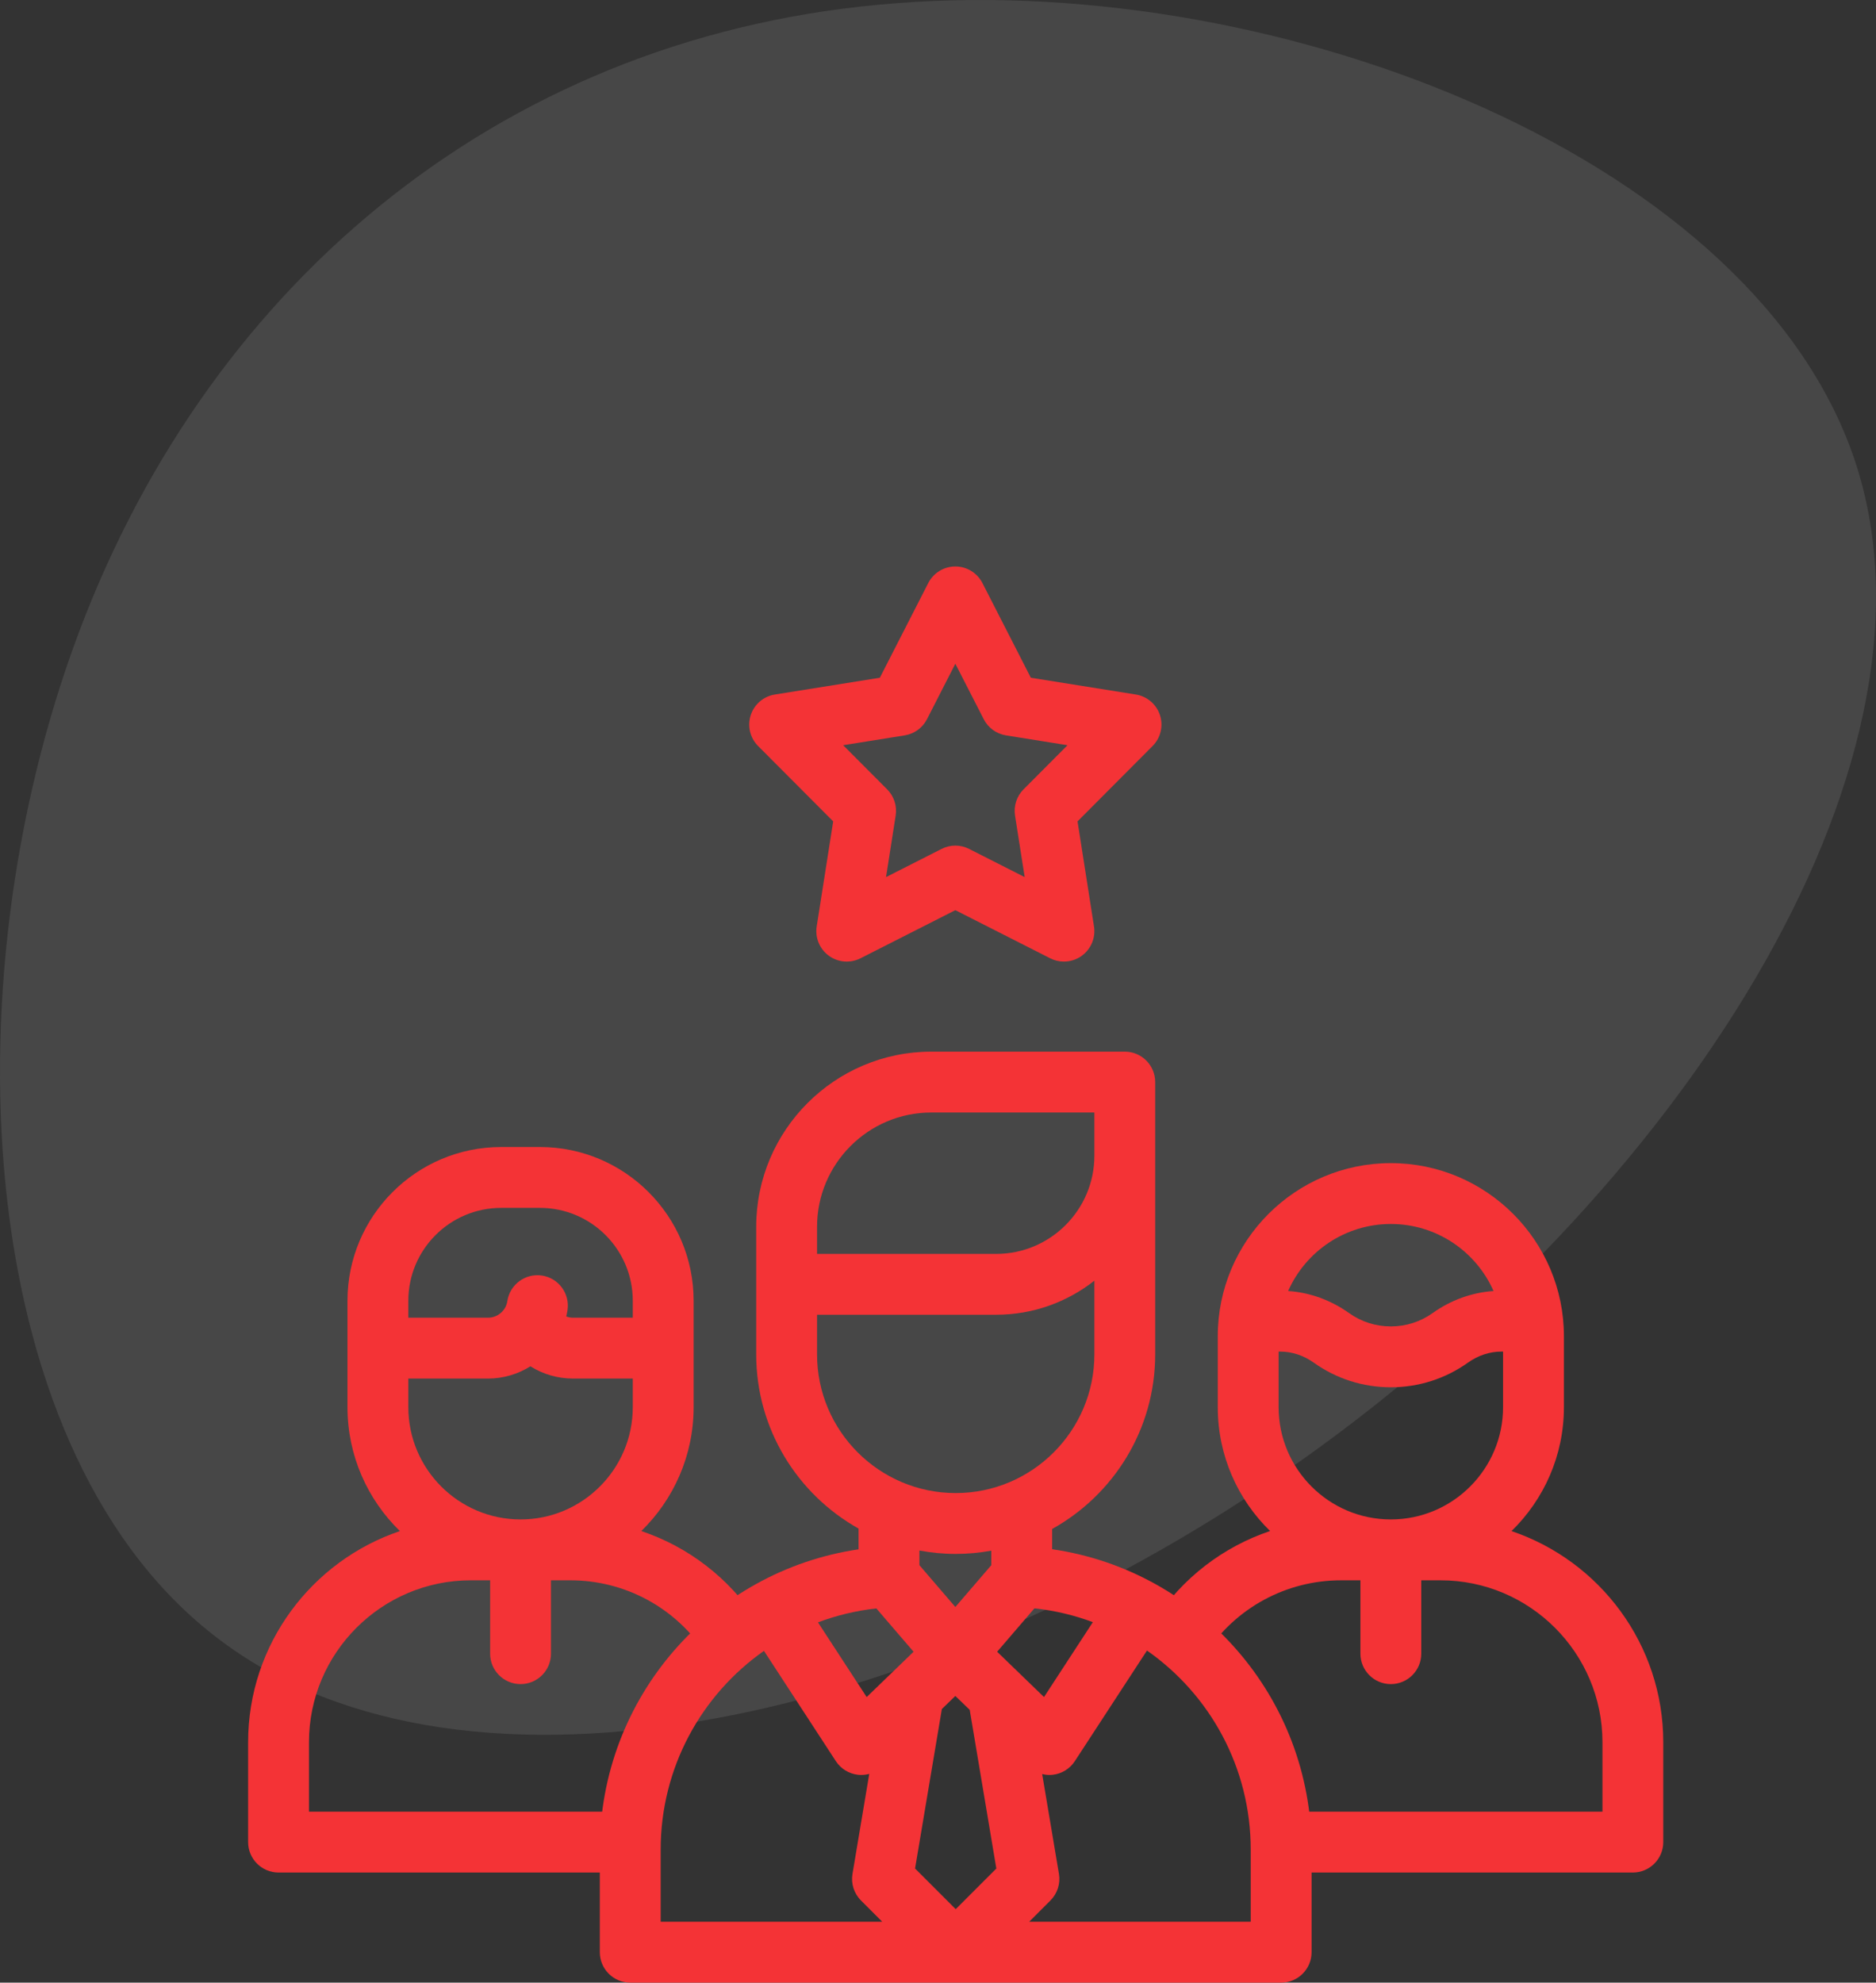
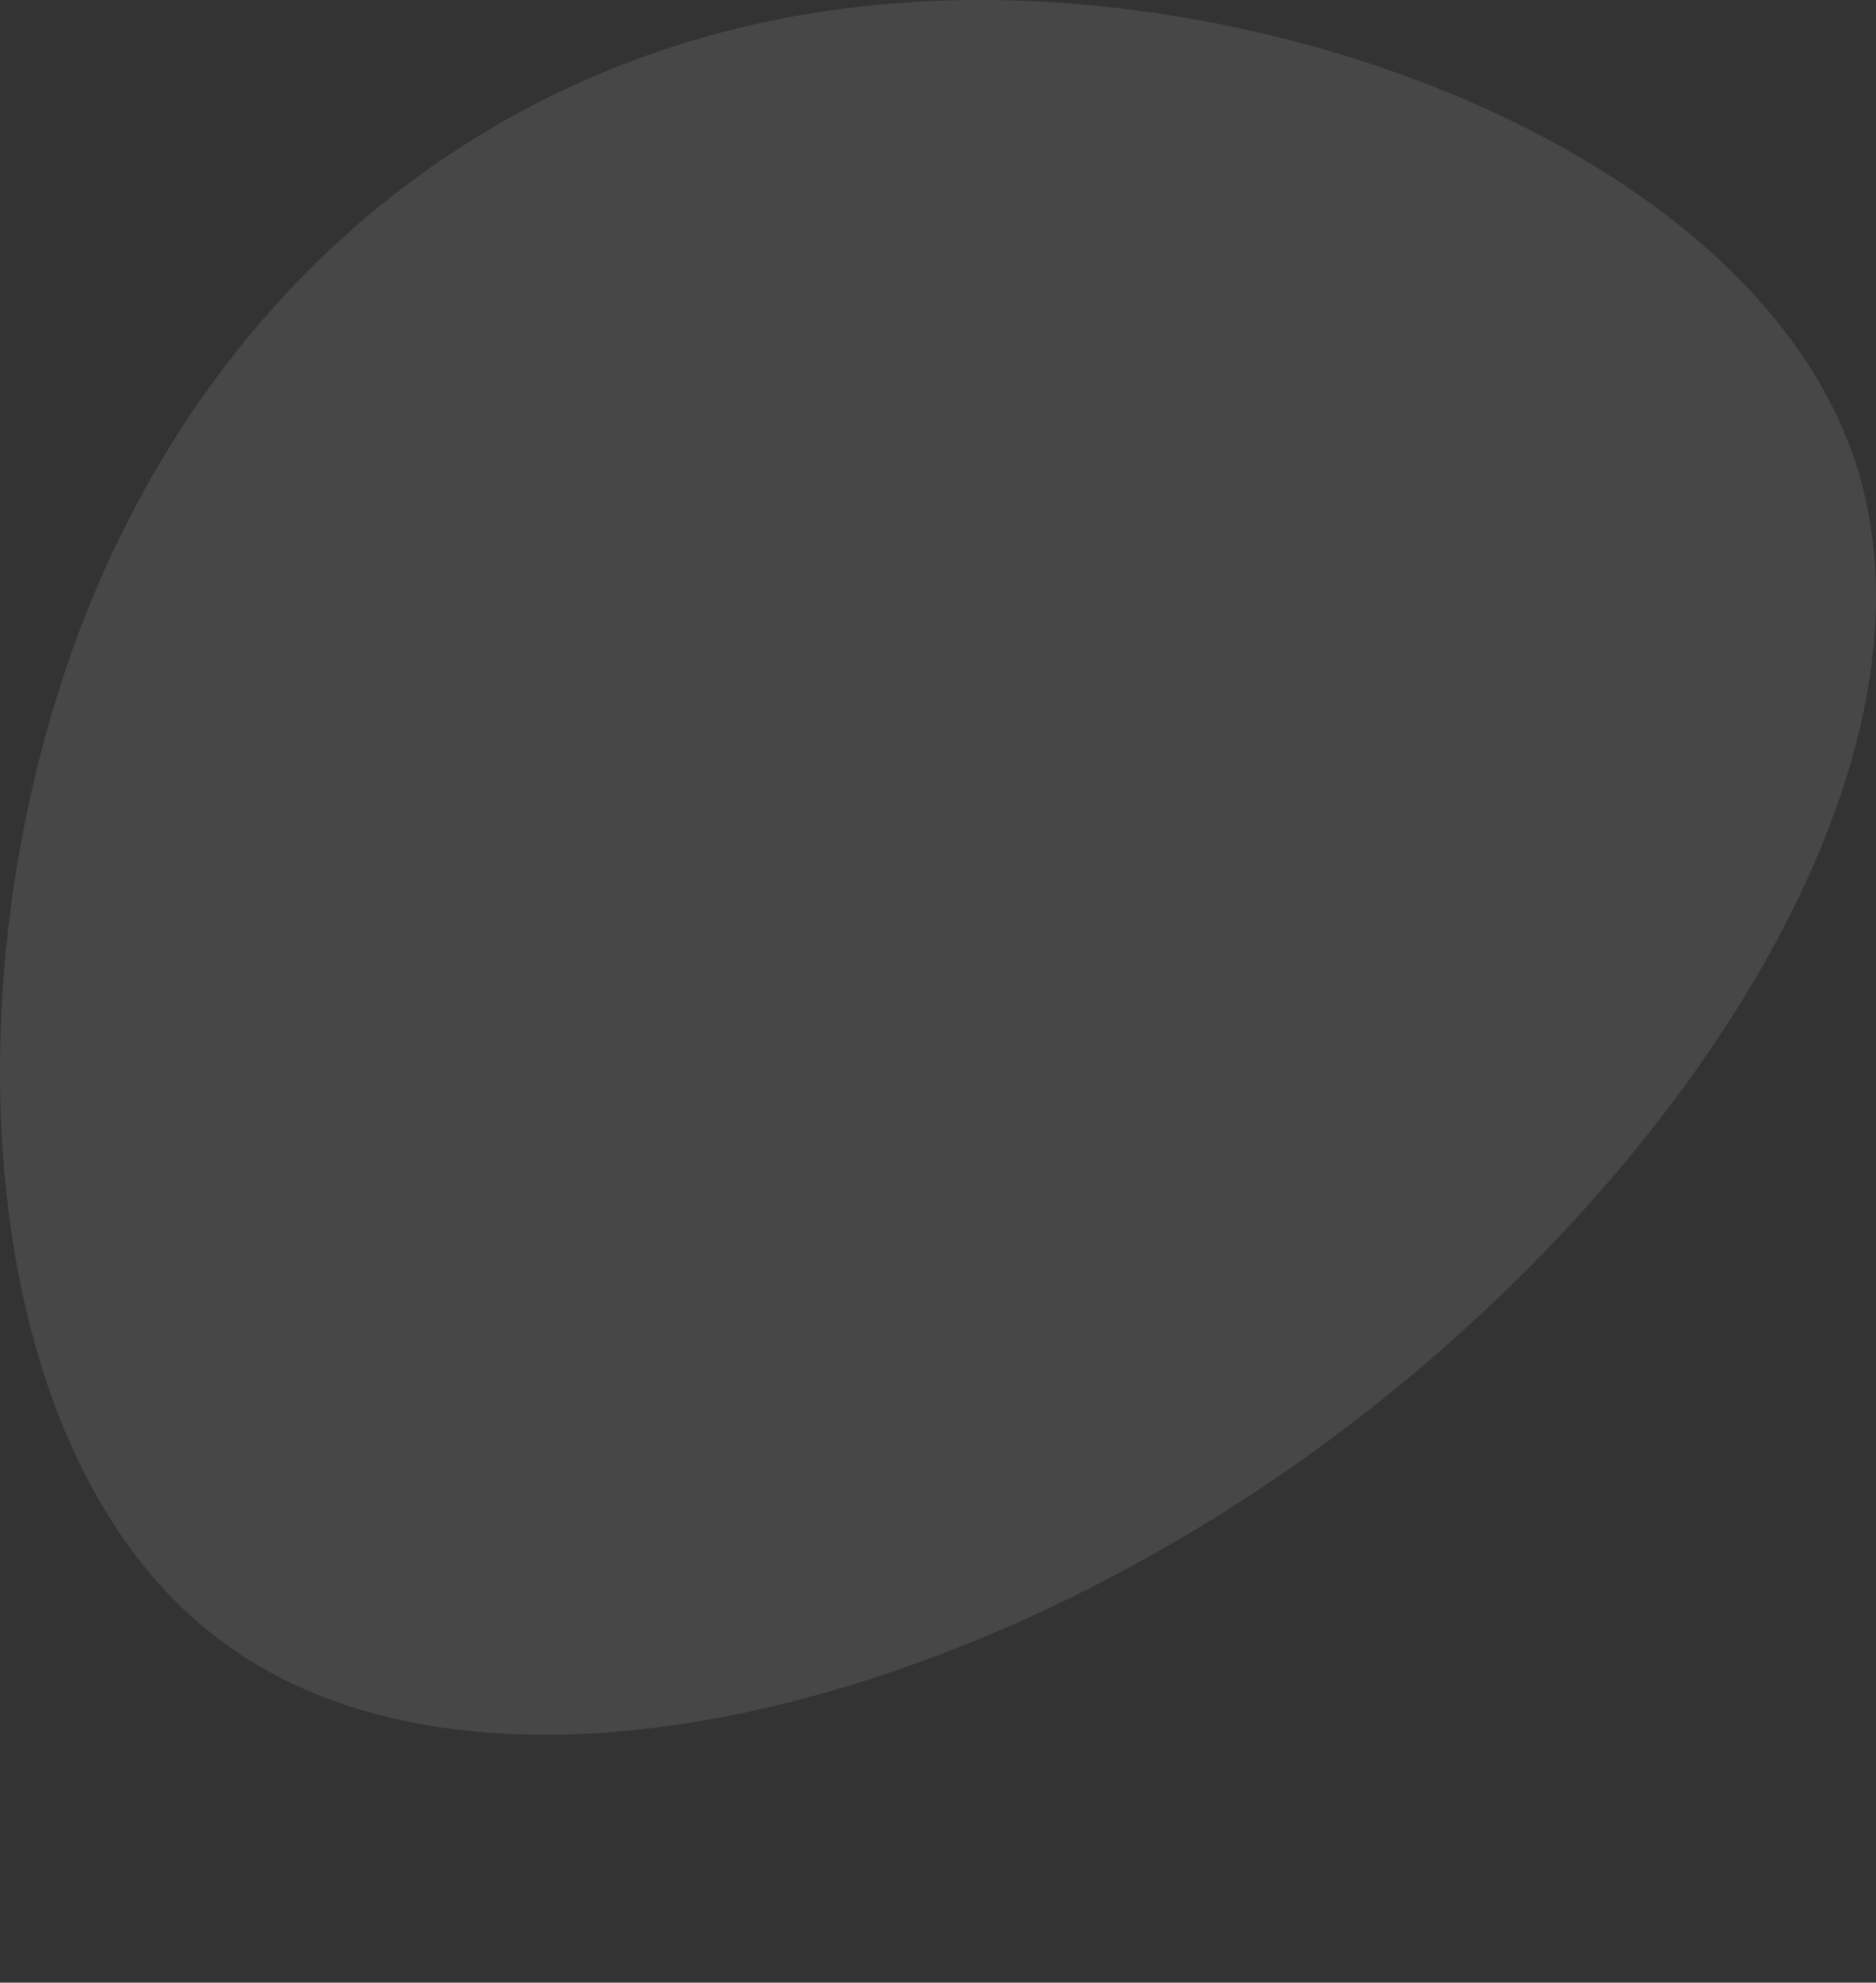
<svg xmlns="http://www.w3.org/2000/svg" width="53" height="56" viewBox="0 0 53 56" fill="none">
  <rect x="0" y="0" width="53" height="56" fill="#333333" stroke="none" />
  <path d="M52.448 13.148C55.205 21.811 47.272 33.803 36.794 41.228C26.273 48.696 13.207 51.556 6.25 46.349C-0.707 41.186 -1.556 27.956 2.22 17.885C5.995 7.814 14.437 0.901 25.34 0.09C36.285 -0.764 49.69 4.528 52.448 13.148Z" fill="white" fill-opacity="0.1" />
  <g clip-path="url(#clip0_0_3574)">
-     <path d="M32.771 20.2C32.671 19.893 32.408 19.668 32.09 19.617L29.123 19.143L27.755 16.468C27.608 16.181 27.313 16 26.99 16C26.667 16 26.372 16.181 26.225 16.468L24.857 19.143L21.891 19.617C21.572 19.668 21.309 19.893 21.209 20.2C21.109 20.507 21.19 20.844 21.418 21.072L23.539 23.2L23.073 26.168C23.023 26.487 23.156 26.806 23.417 26.996C23.678 27.186 24.024 27.213 24.311 27.067L26.99 25.708L29.669 27.067C29.792 27.13 29.925 27.16 30.058 27.16C30.236 27.16 30.413 27.105 30.563 26.996C30.824 26.806 30.957 26.486 30.907 26.168L30.442 23.2L32.562 21.072C32.79 20.844 32.871 20.507 32.771 20.2ZM28.916 22.296C28.723 22.49 28.634 22.765 28.676 23.035L28.949 24.774L27.379 23.978C27.257 23.916 27.123 23.884 26.99 23.884C26.857 23.884 26.723 23.916 26.601 23.978L25.032 24.774L25.304 23.035C25.347 22.765 25.257 22.49 25.064 22.296L23.821 21.049L25.559 20.771C25.83 20.728 26.064 20.558 26.189 20.314L26.99 18.747L27.792 20.314C27.916 20.558 28.15 20.727 28.421 20.771L30.159 21.049L28.916 22.296Z" fill="#F43336" />
    <path d="M18.118 43.245C19.029 42.356 19.596 41.116 19.596 39.746V36.739C19.596 34.346 17.649 32.398 15.255 32.398H14.158C11.765 32.398 9.817 34.346 9.817 36.739V39.746C9.817 41.117 10.386 42.358 11.298 43.246C8.808 44.086 7.01 46.441 7.01 49.21V52.03C7.01 52.505 7.395 52.89 7.869 52.89H17.809V51.171H8.729V49.21C8.729 46.688 10.781 44.636 13.303 44.636H13.847V46.709C13.847 47.183 14.232 47.568 14.707 47.568C15.181 47.568 15.566 47.183 15.566 46.709V44.636H16.111C17.662 44.636 19.096 45.414 19.945 46.718L21.386 45.779C20.597 44.569 19.442 43.689 18.118 43.245ZM11.536 38.938H13.788C14.222 38.938 14.634 38.811 14.985 38.592C15.339 38.815 15.755 38.938 16.192 38.938H17.877V39.746C17.877 41.494 16.455 42.917 14.707 42.917C12.959 42.917 11.536 41.494 11.536 39.746V38.938ZM14.158 34.117H15.255C16.701 34.117 17.877 35.293 17.877 36.739V37.219H16.192C16.124 37.219 16.059 37.207 15.998 37.184C16.012 37.125 16.024 37.066 16.033 37.005C16.103 36.536 15.78 36.099 15.31 36.028C14.841 35.958 14.404 36.282 14.333 36.751C14.293 37.018 14.059 37.219 13.788 37.219H11.536V36.739C11.536 35.293 12.712 34.117 14.158 34.117Z" fill="#F43336" />
    <path d="M42.702 43.246C43.615 42.358 44.183 41.117 44.183 39.746V37.742C44.183 35.046 41.989 32.853 39.293 32.853C36.597 32.853 34.404 35.046 34.404 37.742V39.746C34.404 41.116 34.971 42.356 35.882 43.244C34.558 43.689 33.403 44.569 32.615 45.779L34.055 46.718C34.904 45.414 36.338 44.636 37.89 44.636H38.434V46.709C38.434 47.183 38.819 47.568 39.293 47.568C39.768 47.568 40.153 47.183 40.153 46.709V44.636H40.697C43.219 44.636 45.272 46.688 45.272 49.21V51.171H36.192V52.89H46.131C46.605 52.89 46.99 52.505 46.99 52.03V49.21C46.99 46.441 45.192 44.086 42.702 43.246ZM36.123 38.176H36.167C36.501 38.176 36.829 38.284 37.115 38.488C37.754 38.944 38.507 39.184 39.293 39.184C40.08 39.184 40.833 38.943 41.472 38.488C41.758 38.284 42.086 38.176 42.42 38.176H42.464V39.746C42.464 41.494 41.042 42.917 39.293 42.917C37.545 42.917 36.123 41.494 36.123 39.746V38.176ZM39.293 34.572C40.588 34.572 41.703 35.351 42.195 36.465C41.581 36.508 40.99 36.72 40.474 37.088C40.128 37.335 39.72 37.465 39.293 37.465C38.867 37.465 38.459 37.335 38.113 37.088C37.596 36.72 37.006 36.507 36.392 36.465C36.884 35.351 37.999 34.572 39.293 34.572Z" fill="#F43336" />
-     <path d="M29.725 43.758V43.186C31.459 42.224 32.636 40.375 32.636 38.254V30.564C32.636 30.089 32.252 29.704 31.777 29.704H26.312C23.584 29.704 21.364 31.924 21.364 34.652V38.254C21.364 40.366 22.532 42.21 24.256 43.175V43.761C20.096 44.375 16.946 47.953 16.946 52.245V55.141C16.946 55.615 17.331 56 17.806 56H36.195C36.67 56 37.054 55.615 37.054 55.141V52.245C37.054 47.946 33.895 44.364 29.725 43.758ZM24.758 45.43L25.81 46.654L24.485 47.934L23.109 45.824C23.631 45.628 24.183 45.494 24.758 45.43ZM28.148 52.777L27 53.925L25.852 52.777L26.609 48.272L26.99 47.903L27.396 48.295L28.148 52.777ZM28.171 46.654L29.224 45.428C29.8 45.49 30.353 45.623 30.875 45.818L29.495 47.934L28.171 46.654ZM26.312 31.423H30.918V32.643C30.918 34.172 29.673 35.417 28.144 35.417H23.083V34.652C23.083 32.871 24.531 31.423 26.312 31.423ZM23.083 38.254V37.135H28.144C29.19 37.135 30.153 36.775 30.918 36.173V38.254C30.918 40.414 29.16 42.172 27 42.172C24.84 42.172 23.083 40.415 23.083 38.254ZM27 43.891C27.344 43.891 27.679 43.858 28.006 43.799V44.209L26.99 45.39L25.975 44.209V43.795C26.308 43.857 26.65 43.891 27 43.891ZM18.665 52.245C18.665 49.928 19.814 47.872 21.583 46.629L23.614 49.744C23.754 49.959 23.983 50.1 24.238 50.129C24.27 50.133 24.302 50.134 24.334 50.134C24.41 50.134 24.486 50.123 24.558 50.104L24.084 52.929C24.038 53.203 24.127 53.483 24.324 53.679L24.925 54.281H18.665V52.245ZM35.335 54.281H29.075L29.677 53.679C29.873 53.483 29.963 53.203 29.917 52.929L29.443 50.109C29.509 50.125 29.577 50.134 29.646 50.134C29.678 50.134 29.711 50.133 29.743 50.129C29.998 50.1 30.226 49.959 30.366 49.744L32.404 46.62C34.181 47.862 35.335 49.922 35.335 52.245V54.281H35.335Z" fill="#F43336" />
  </g>
  <defs>
    <clipPath id="clip0_0_3574">
-       <rect width="40" height="40" fill="white" transform="translate(7 16)" />
-     </clipPath>
+       </clipPath>
  </defs>
</svg>